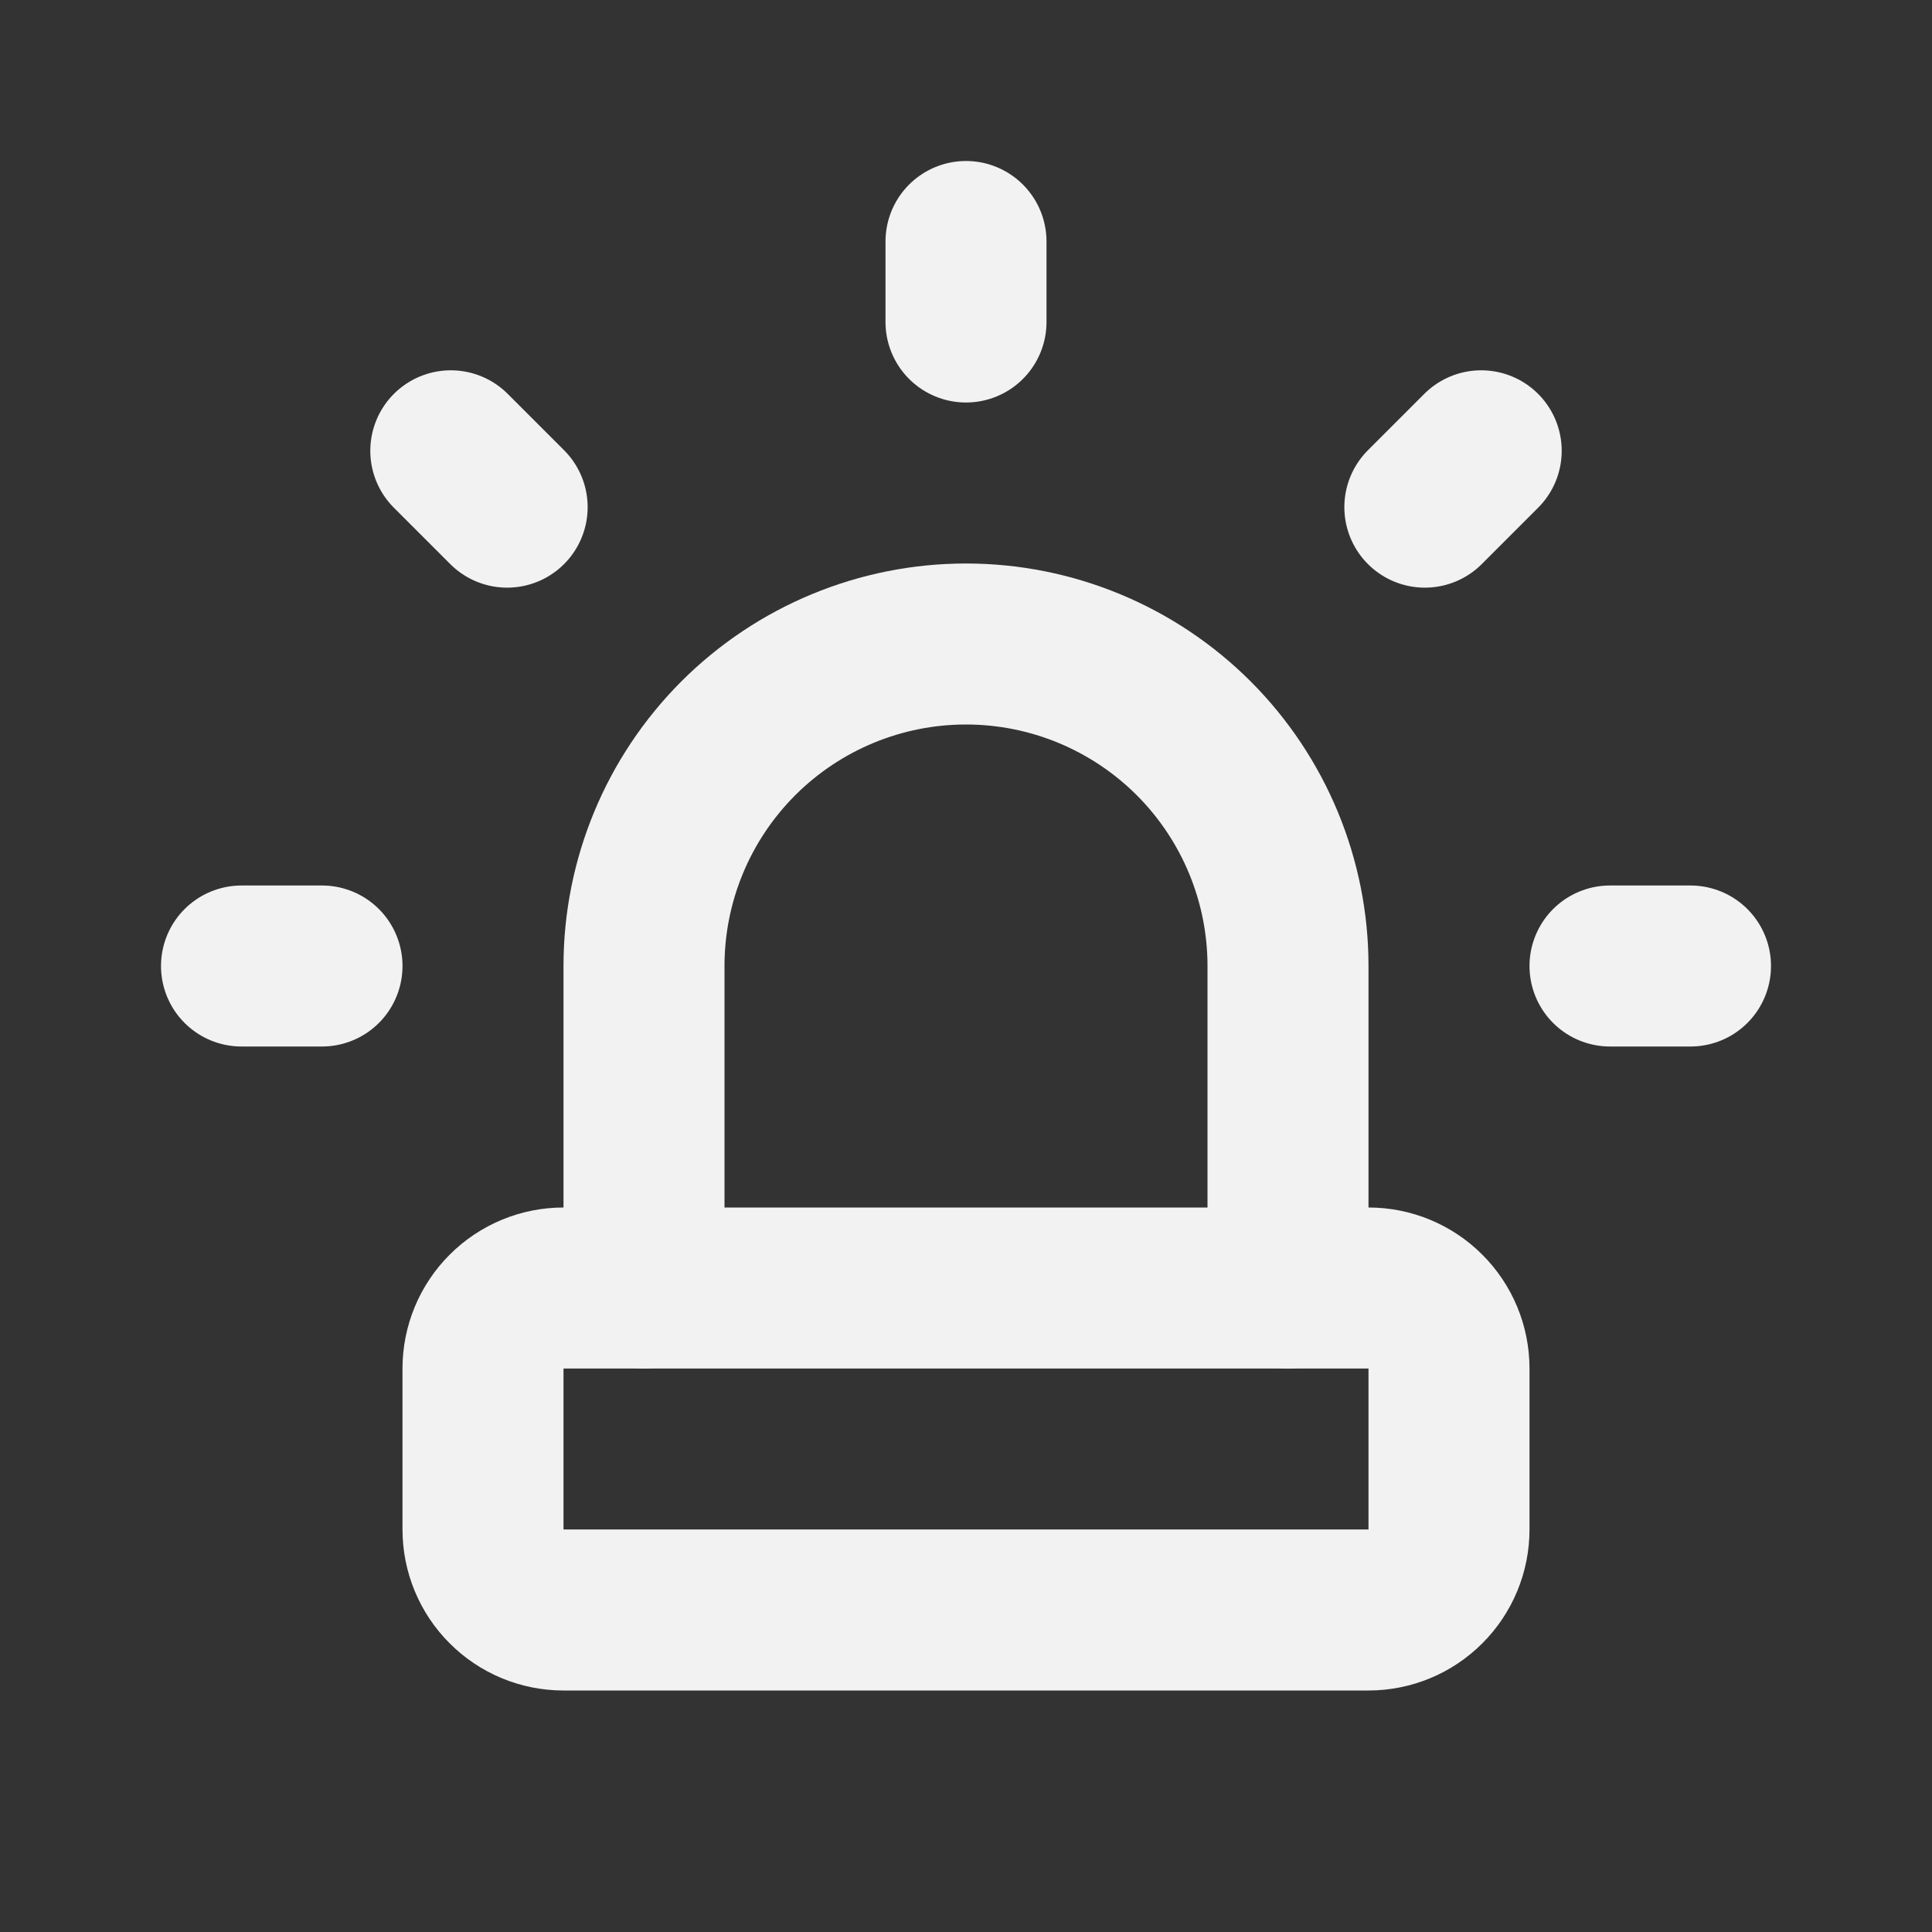
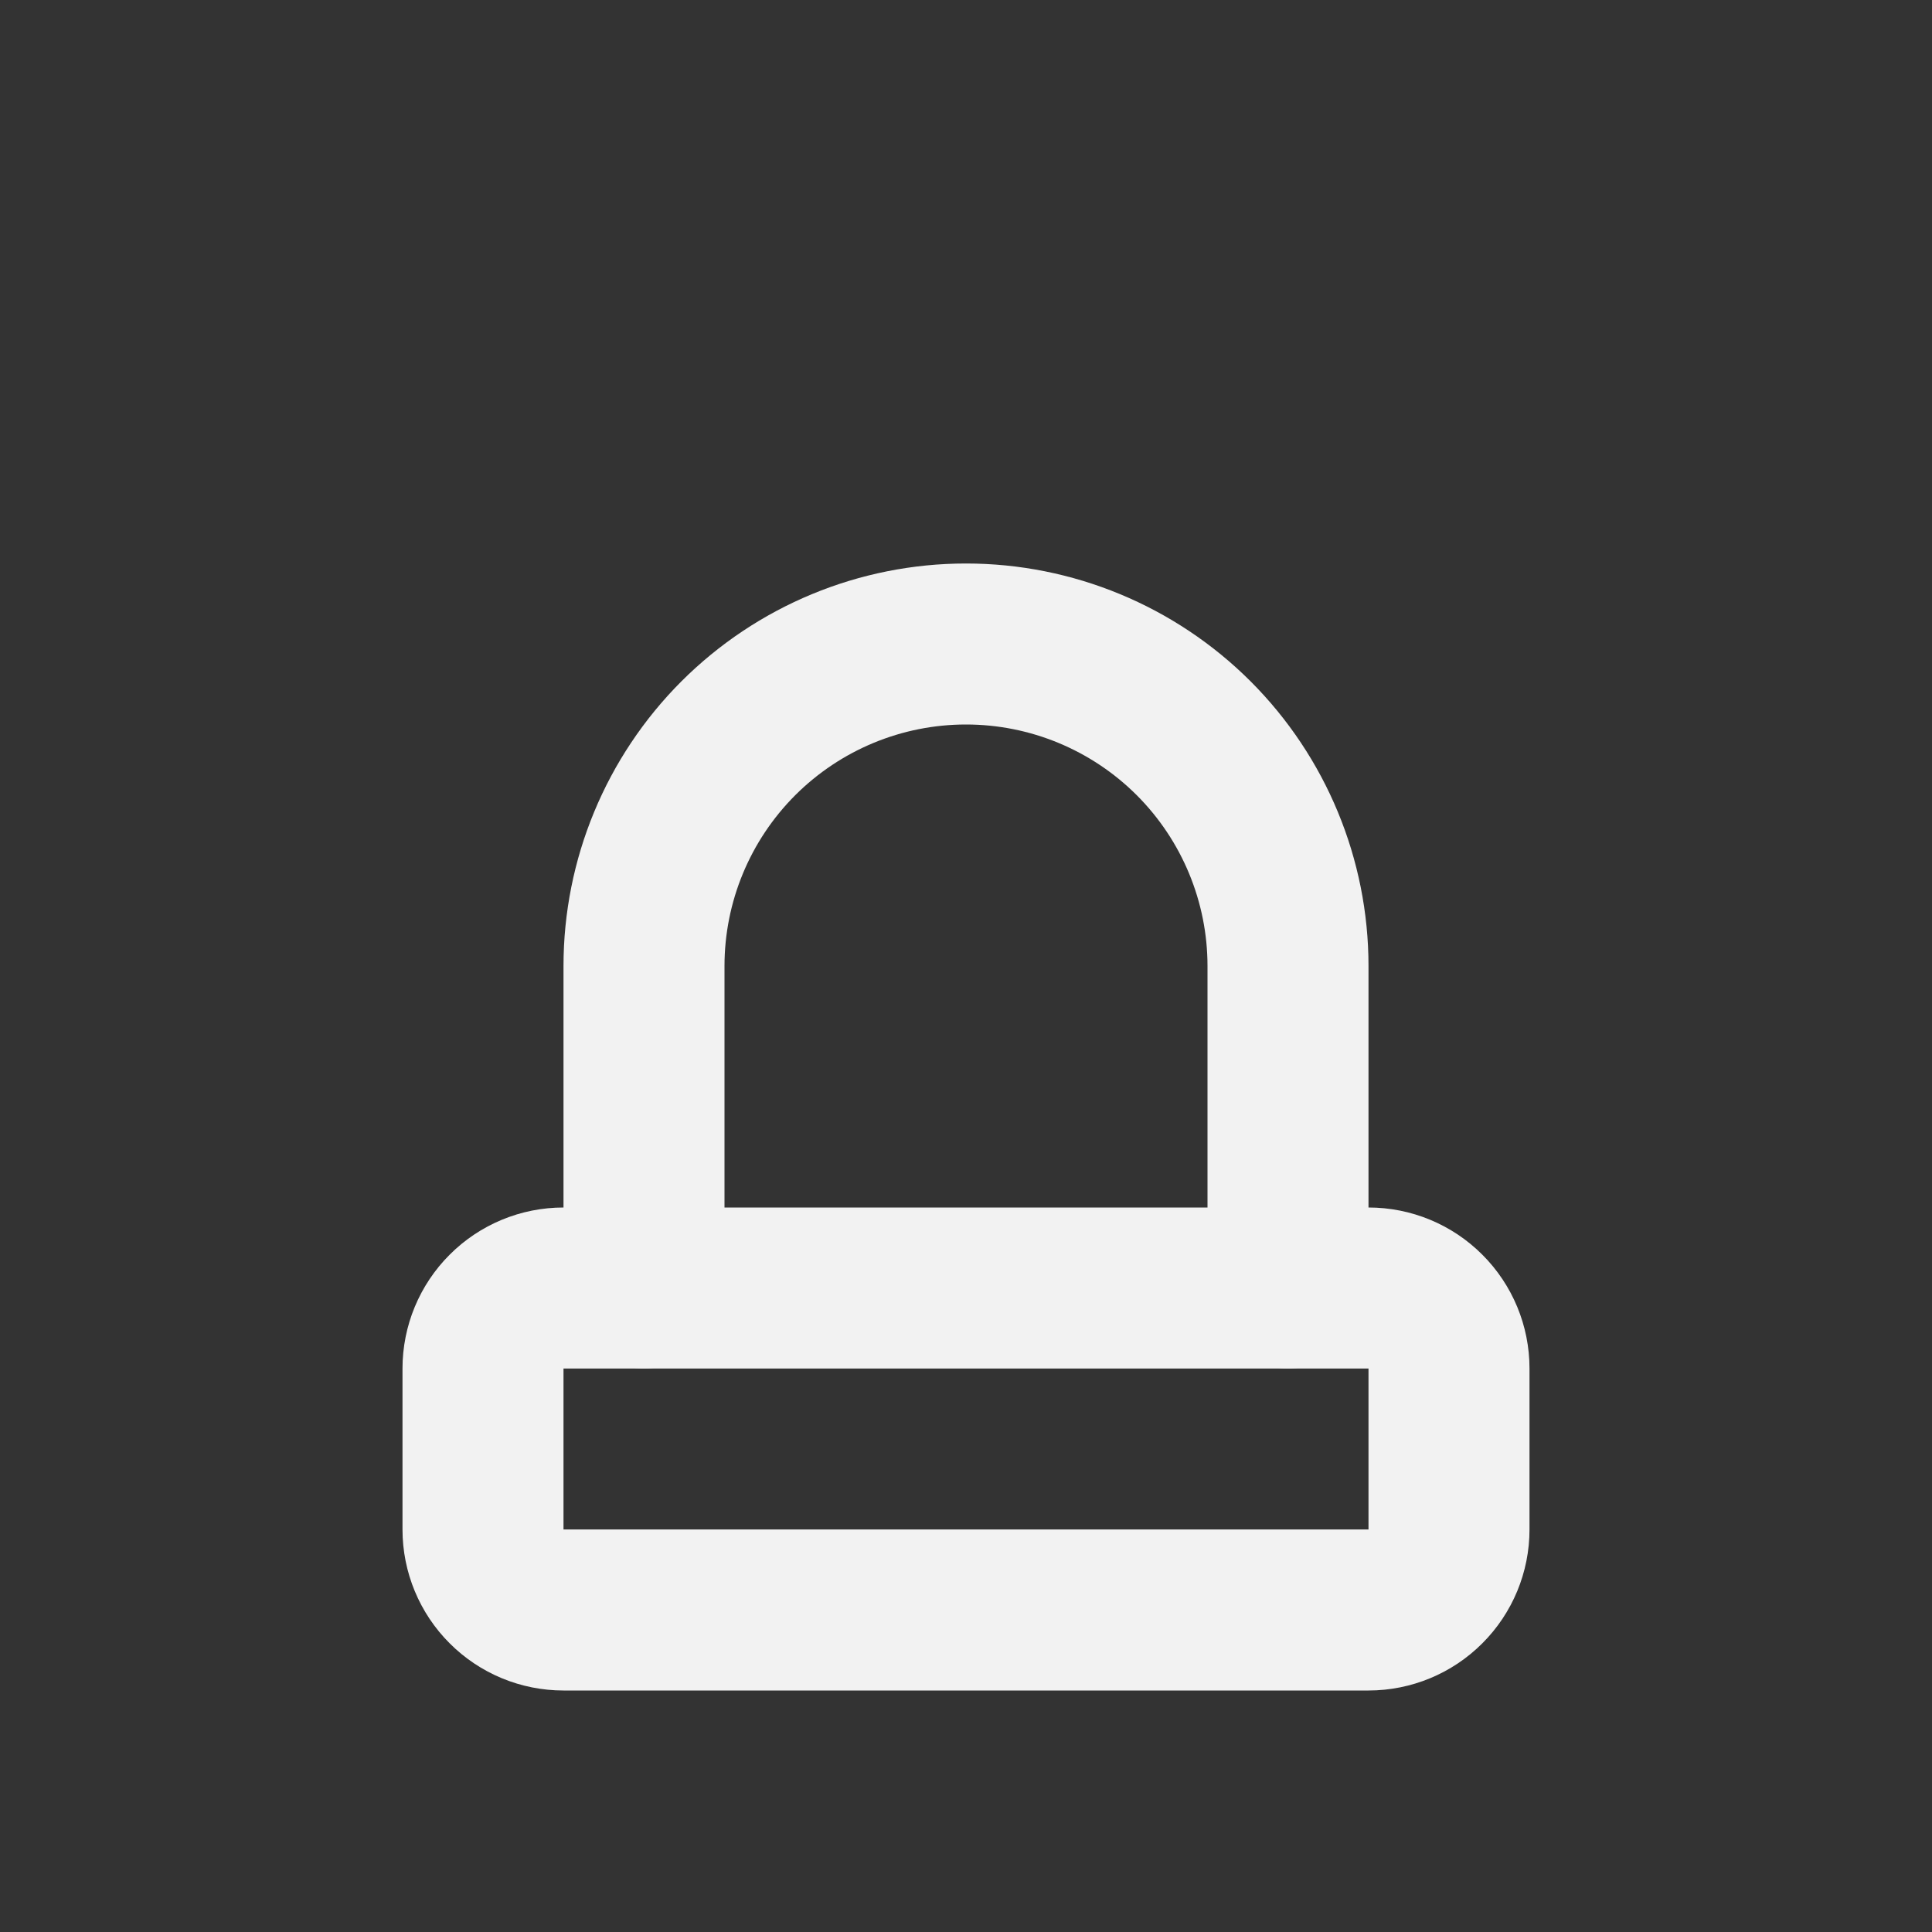
<svg xmlns="http://www.w3.org/2000/svg" width="42" height="42" viewBox="0 0 42 42" fill="none">
  <rect x="0" y="0" width="42" height="42" fill="#333333" stroke="none" />
  <path d="M14 28V21C14 19.143 14.738 17.363 16.05 16.05C17.363 14.738 19.143 14 21 14C22.857 14 24.637 14.738 25.95 16.05C27.262 17.363 28 19.143 28 21V28" stroke="#F2F2F2" stroke-width="3.5" stroke-linecap="round" stroke-linejoin="round" />
-   <path d="M32.2 9.8L30.975 11.025M5.25 21H7M21 5.25V7M35 21H36.75M9.8 9.8L11.025 11.025" stroke="#F2F2F2" stroke-width="3.5" stroke-linecap="round" stroke-linejoin="round" />
  <path d="M29.75 28H12.25C11.786 28 11.341 28.184 11.013 28.513C10.684 28.841 10.5 29.286 10.5 29.75V33.25C10.5 33.714 10.684 34.159 11.013 34.487C11.341 34.816 11.786 35 12.25 35H29.75C30.214 35 30.659 34.816 30.987 34.487C31.316 34.159 31.5 33.714 31.5 33.25V29.75C31.5 29.286 31.316 28.841 30.987 28.513C30.659 28.184 30.214 28 29.75 28Z" stroke="#F2F2F2" stroke-width="3.5" stroke-linecap="round" stroke-linejoin="round" />
</svg>